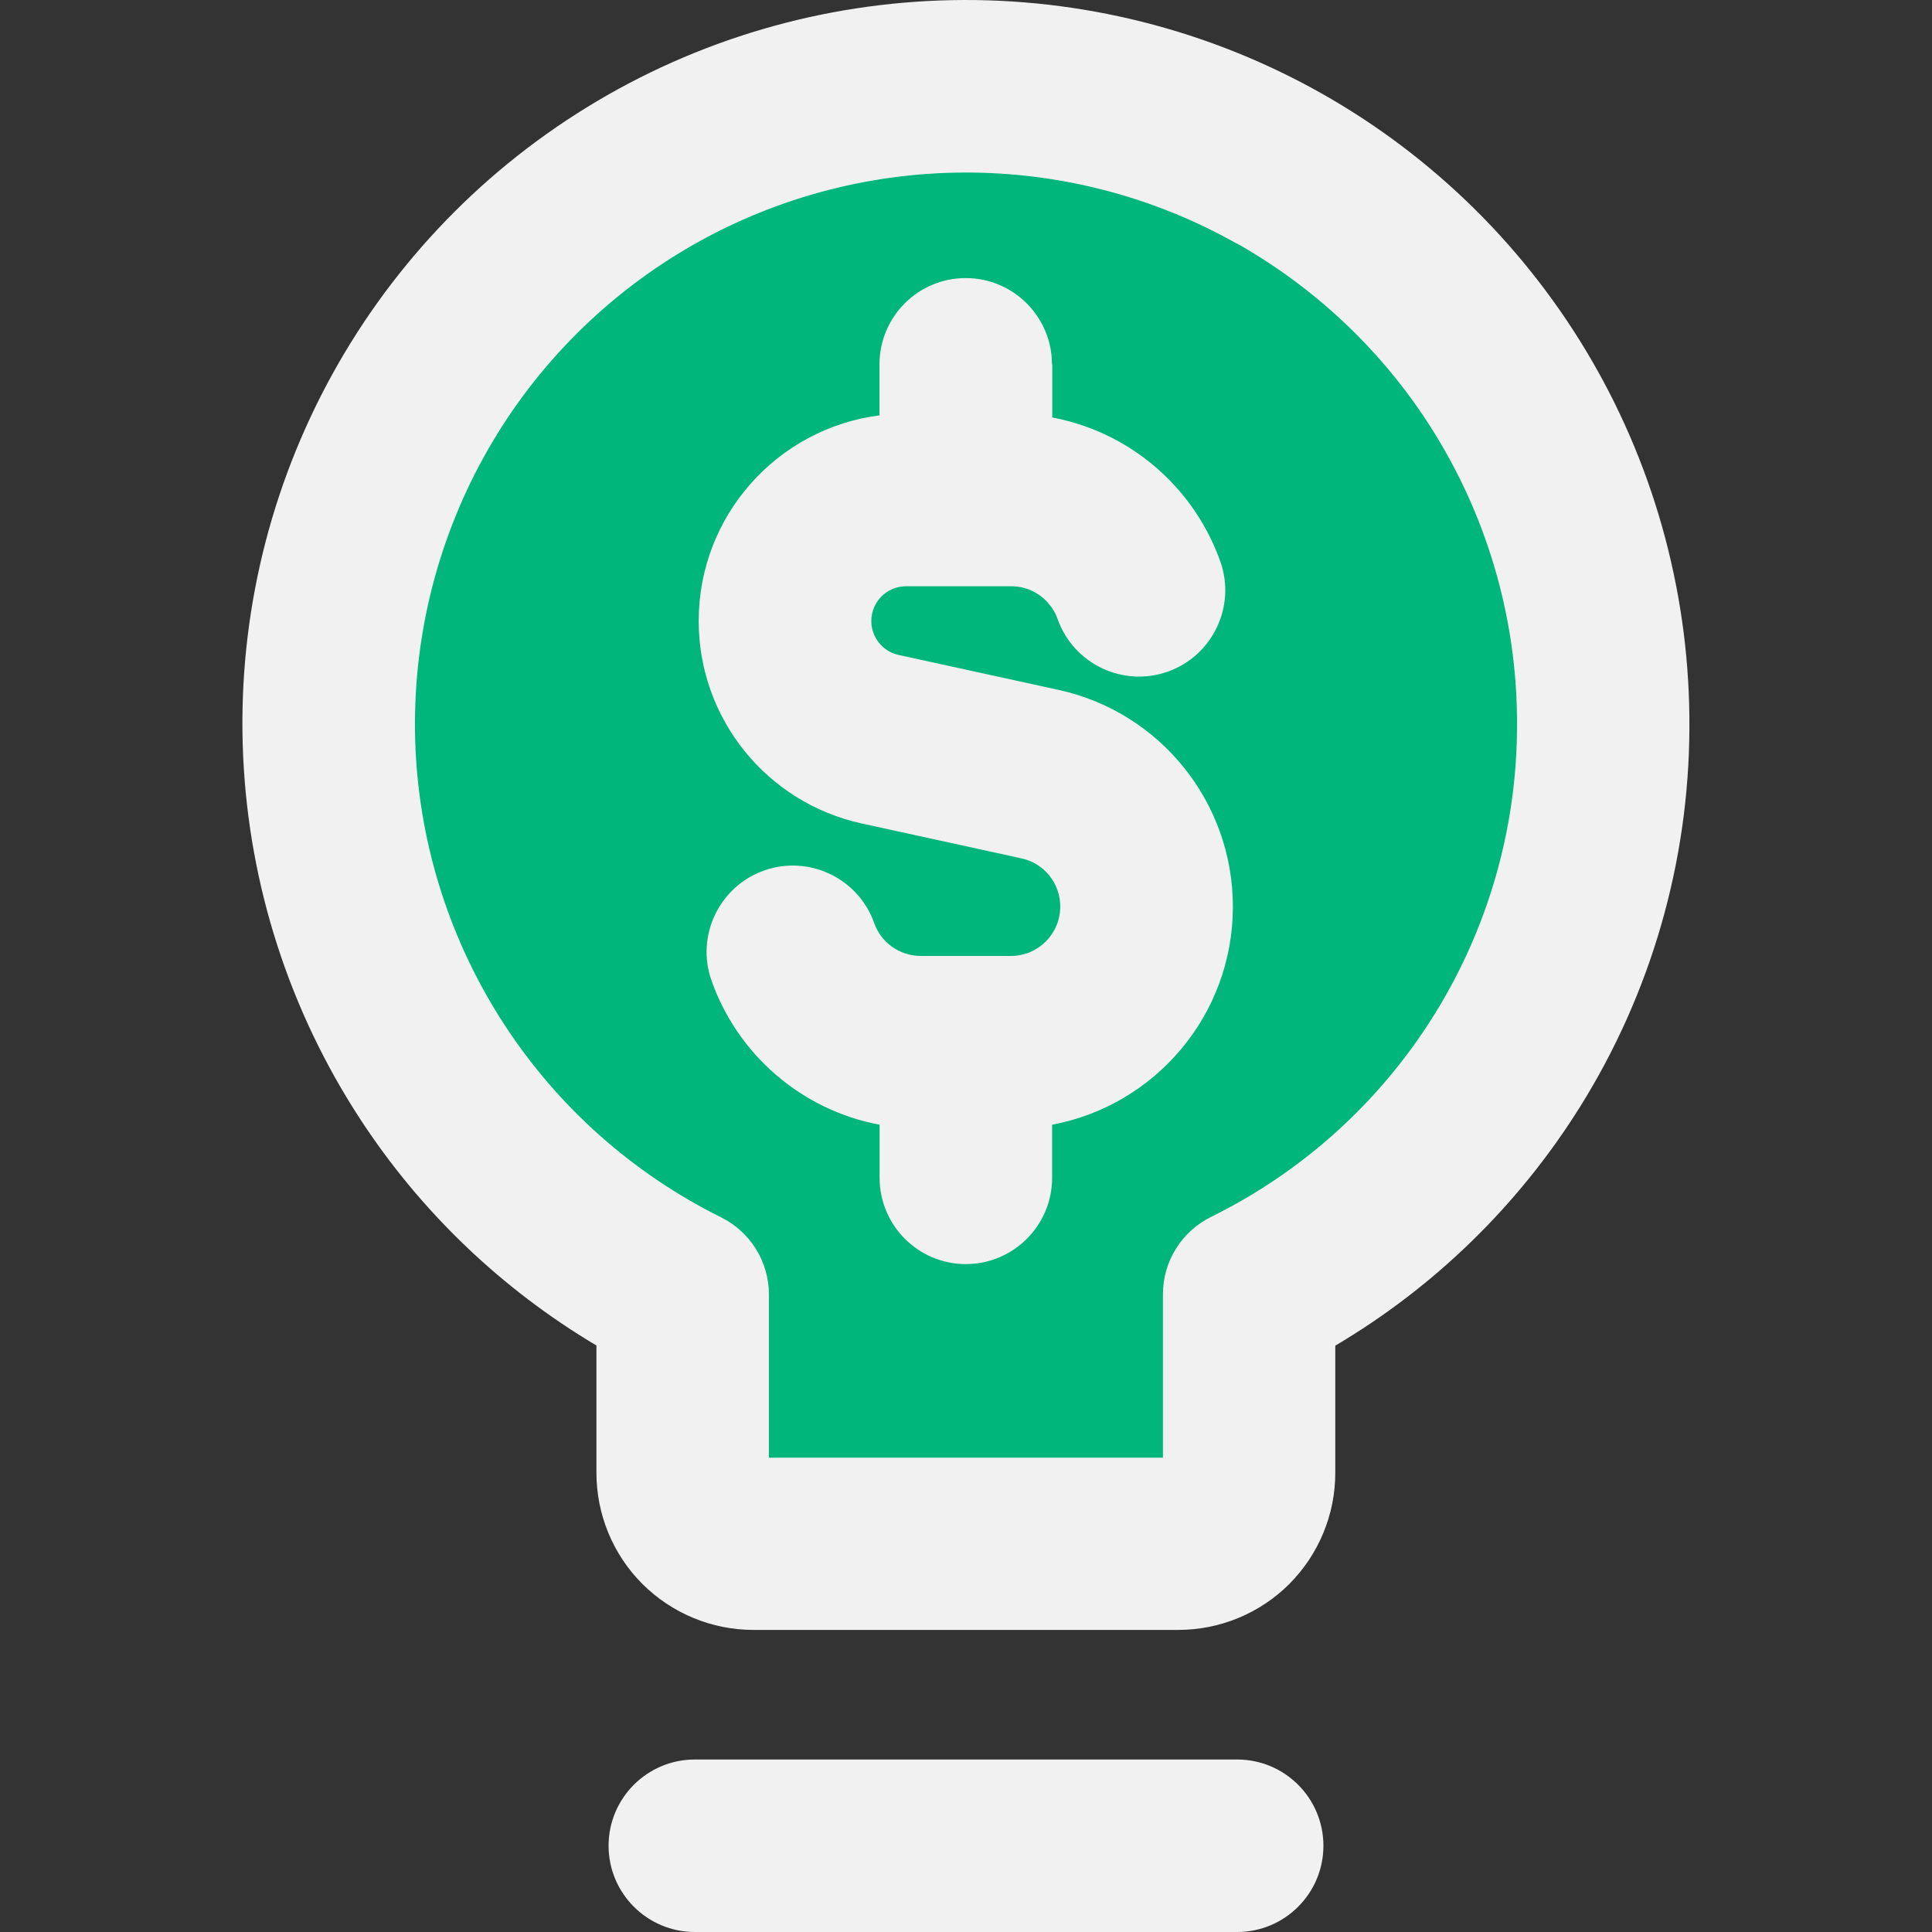
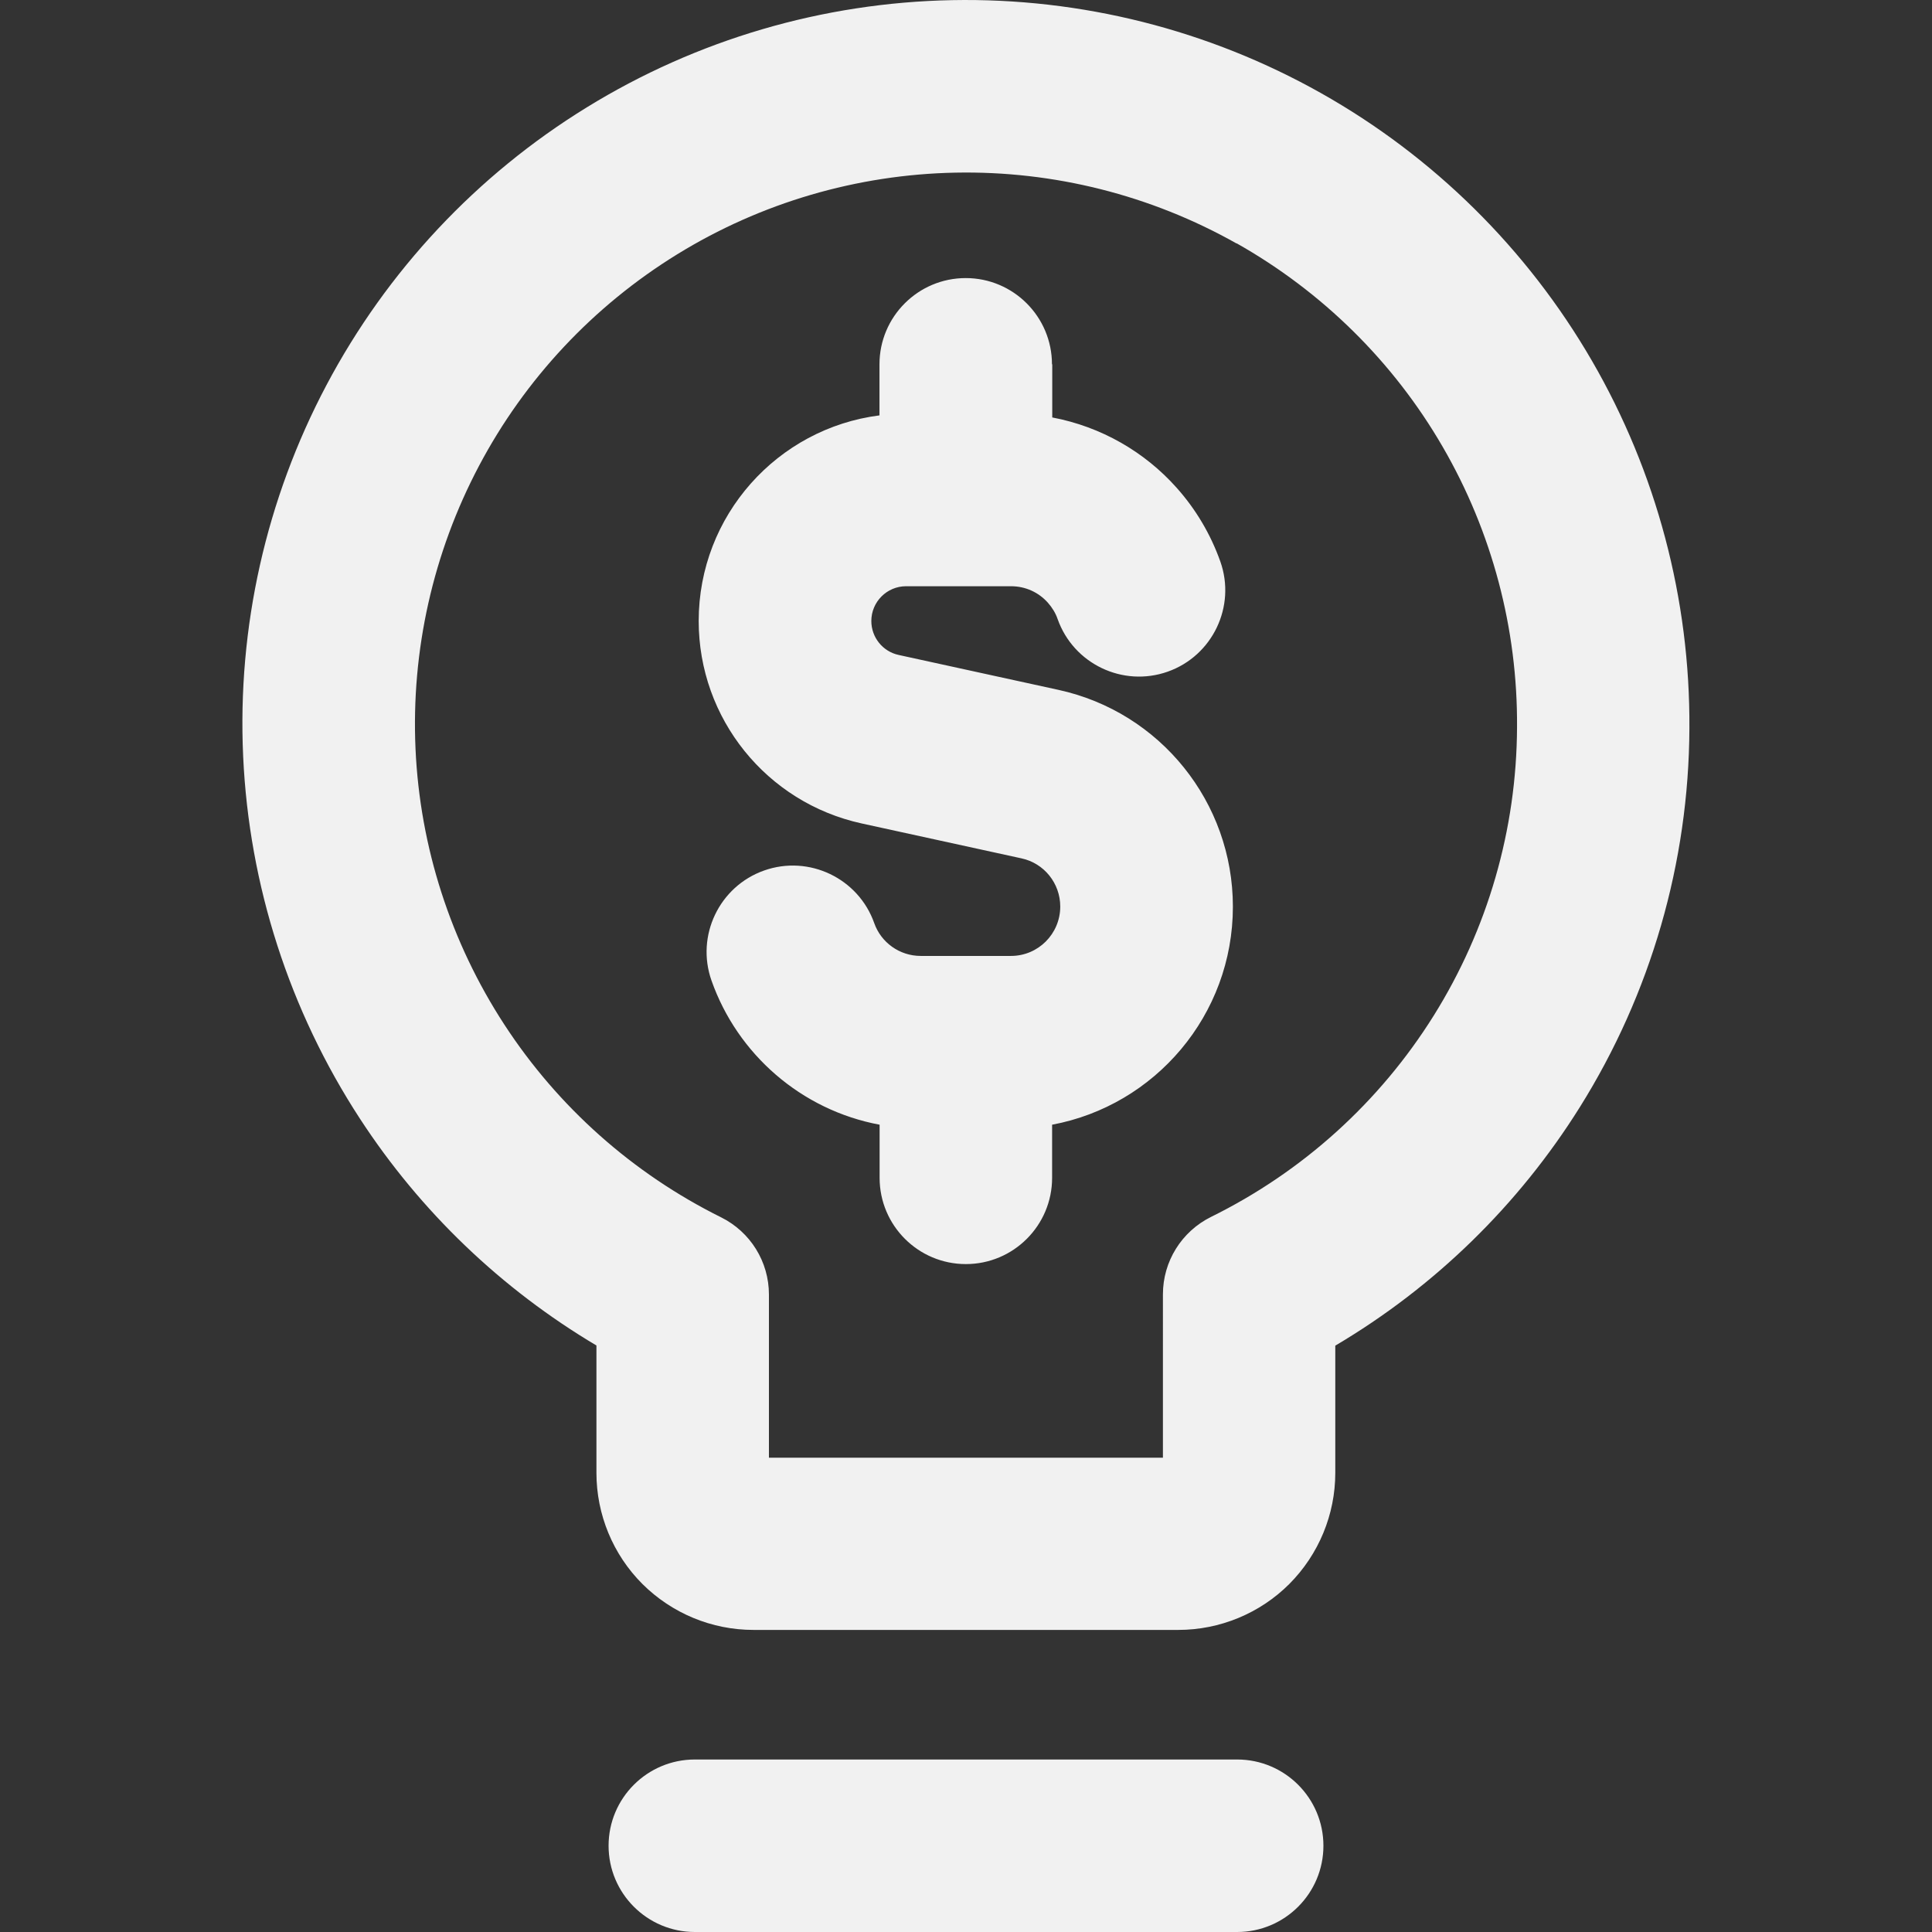
<svg xmlns="http://www.w3.org/2000/svg" fill="none" viewBox="0 0 14 14" id="Business-Idea-Money--Streamline-Core" height="14" width="14">
  <rect x="0" y="0" width="14" height="14" fill="#333333" stroke="none" />
  <desc>
    Business Idea Money Streamline Icon: https://streamlinehq.com
  </desc>
  <g id="business-idea-money">
-     <path id="Vector" fill="#00b67a" d="M11.618 5.275c0.006 -0.824 -0.209 -1.635 -0.623 -2.348 -0.413 -0.713 -1.01 -1.303 -1.728 -1.707C8.548 0.815 7.735 0.61 6.911 0.626c-0.824 0.016 -1.629 0.252 -2.331 0.684 -0.702 0.432 -1.276 1.044 -1.661 1.773 -0.386 0.729 -0.569 1.547 -0.532 2.37 0.038 0.823 0.295 1.622 0.745 2.312 0.45 0.69 1.077 1.248 1.816 1.614v1.294c0 0.136 0.054 0.267 0.15 0.363 0.096 0.096 0.227 0.15 0.363 0.15h3.079c0.136 0 0.267 -0.054 0.363 -0.15 0.096 -0.096 0.15 -0.227 0.15 -0.363V9.379c0.767 -0.378 1.413 -0.962 1.867 -1.687 0.453 -0.725 0.695 -1.562 0.699 -2.417Z" stroke-width="1" />
    <path id="Union" fill="#f1f1f1" fill-rule="evenodd" d="M6.899 0.001C7.834 -0.017 8.758 0.216 9.573 0.675c0.815 0.459 1.493 1.129 1.962 1.938 0.469 0.809 0.713 1.73 0.707 2.665 -0.004 0.971 -0.279 1.922 -0.794 2.745 -0.445 0.711 -1.053 1.303 -1.772 1.728v0.922c0 0.302 -0.12 0.591 -0.333 0.805 -0.213 0.213 -0.503 0.333 -0.805 0.333H5.46c-0.302 0 -0.591 -0.12 -0.805 -0.333 -0.213 -0.213 -0.333 -0.503 -0.333 -0.805v-0.923c-0.688 -0.409 -1.275 -0.97 -1.714 -1.644 -0.511 -0.784 -0.803 -1.69 -0.846 -2.625 -0.043 -0.935 0.166 -1.864 0.604 -2.691 0.438 -0.827 1.089 -1.522 1.886 -2.012C5.049 0.287 5.963 0.019 6.899 0.001ZM8.96 1.764c-0.621 -0.35 -1.324 -0.527 -2.037 -0.513 -0.713 0.014 -1.409 0.218 -2.016 0.592 -0.607 0.374 -1.103 0.903 -1.436 1.533 -0.333 0.63 -0.492 1.338 -0.46 2.05 0.032 0.712 0.255 1.402 0.644 1.999 0.389 0.597 0.931 1.079 1.57 1.396 0.213 0.106 0.347 0.322 0.347 0.56v1.182h2.855V9.379c0 -0.238 0.135 -0.455 0.349 -0.561 0.663 -0.327 1.221 -0.831 1.613 -1.458 0.392 -0.627 0.601 -1.35 0.604 -2.089l0 -0.002c0.005 -0.713 -0.181 -1.414 -0.538 -2.03 -0.357 -0.617 -0.874 -1.126 -1.494 -1.476ZM4.41 13.375c0 -0.345 0.28 -0.625 0.625 -0.625h3.93c0.345 0 0.625 0.28 0.625 0.625s-0.28 0.625 -0.625 0.625H5.035c-0.345 0 -0.625 -0.28 -0.625 -0.625ZM7.625 2.64v0.385c0.355 0.067 0.67 0.25 0.9 0.508 0.138 0.154 0.247 0.336 0.318 0.536 0.115 0.325 -0.056 0.683 -0.381 0.798 -0.325 0.115 -0.683 -0.056 -0.798 -0.381 -0.015 -0.044 -0.04 -0.084 -0.071 -0.119 -0.066 -0.074 -0.161 -0.119 -0.267 -0.119h-0.76c-0.139 0 -0.252 0.113 -0.252 0.252 0 0.118 0.082 0.221 0.198 0.246l1.158 0.253c0.738 0.161 1.264 0.815 1.264 1.571 0 0.786 -0.564 1.441 -1.31 1.58v0.385c0 0.345 -0.28 0.625 -0.625 0.625s-0.625 -0.28 -0.625 -0.625v-0.385c-0.568 -0.106 -1.03 -0.511 -1.218 -1.044 -0.115 -0.325 0.056 -0.683 0.381 -0.798 0.325 -0.115 0.683 0.056 0.798 0.381 0.049 0.14 0.183 0.238 0.337 0.238h0.316c0.004 -0 0.007 -0 0.011 -0s0.007 0 0.011 0h0.316c0.197 0 0.357 -0.16 0.357 -0.358 0 -0.168 -0.117 -0.314 -0.281 -0.349l-1.158 -0.253c-0.69 -0.151 -1.181 -0.761 -1.181 -1.467 0 -0.764 0.571 -1.396 1.31 -1.49v-0.37c0 -0.345 0.28 -0.625 0.625 -0.625s0.625 0.28 0.625 0.625Z" clip-rule="evenodd" stroke-width="1" />
  </g>
</svg>